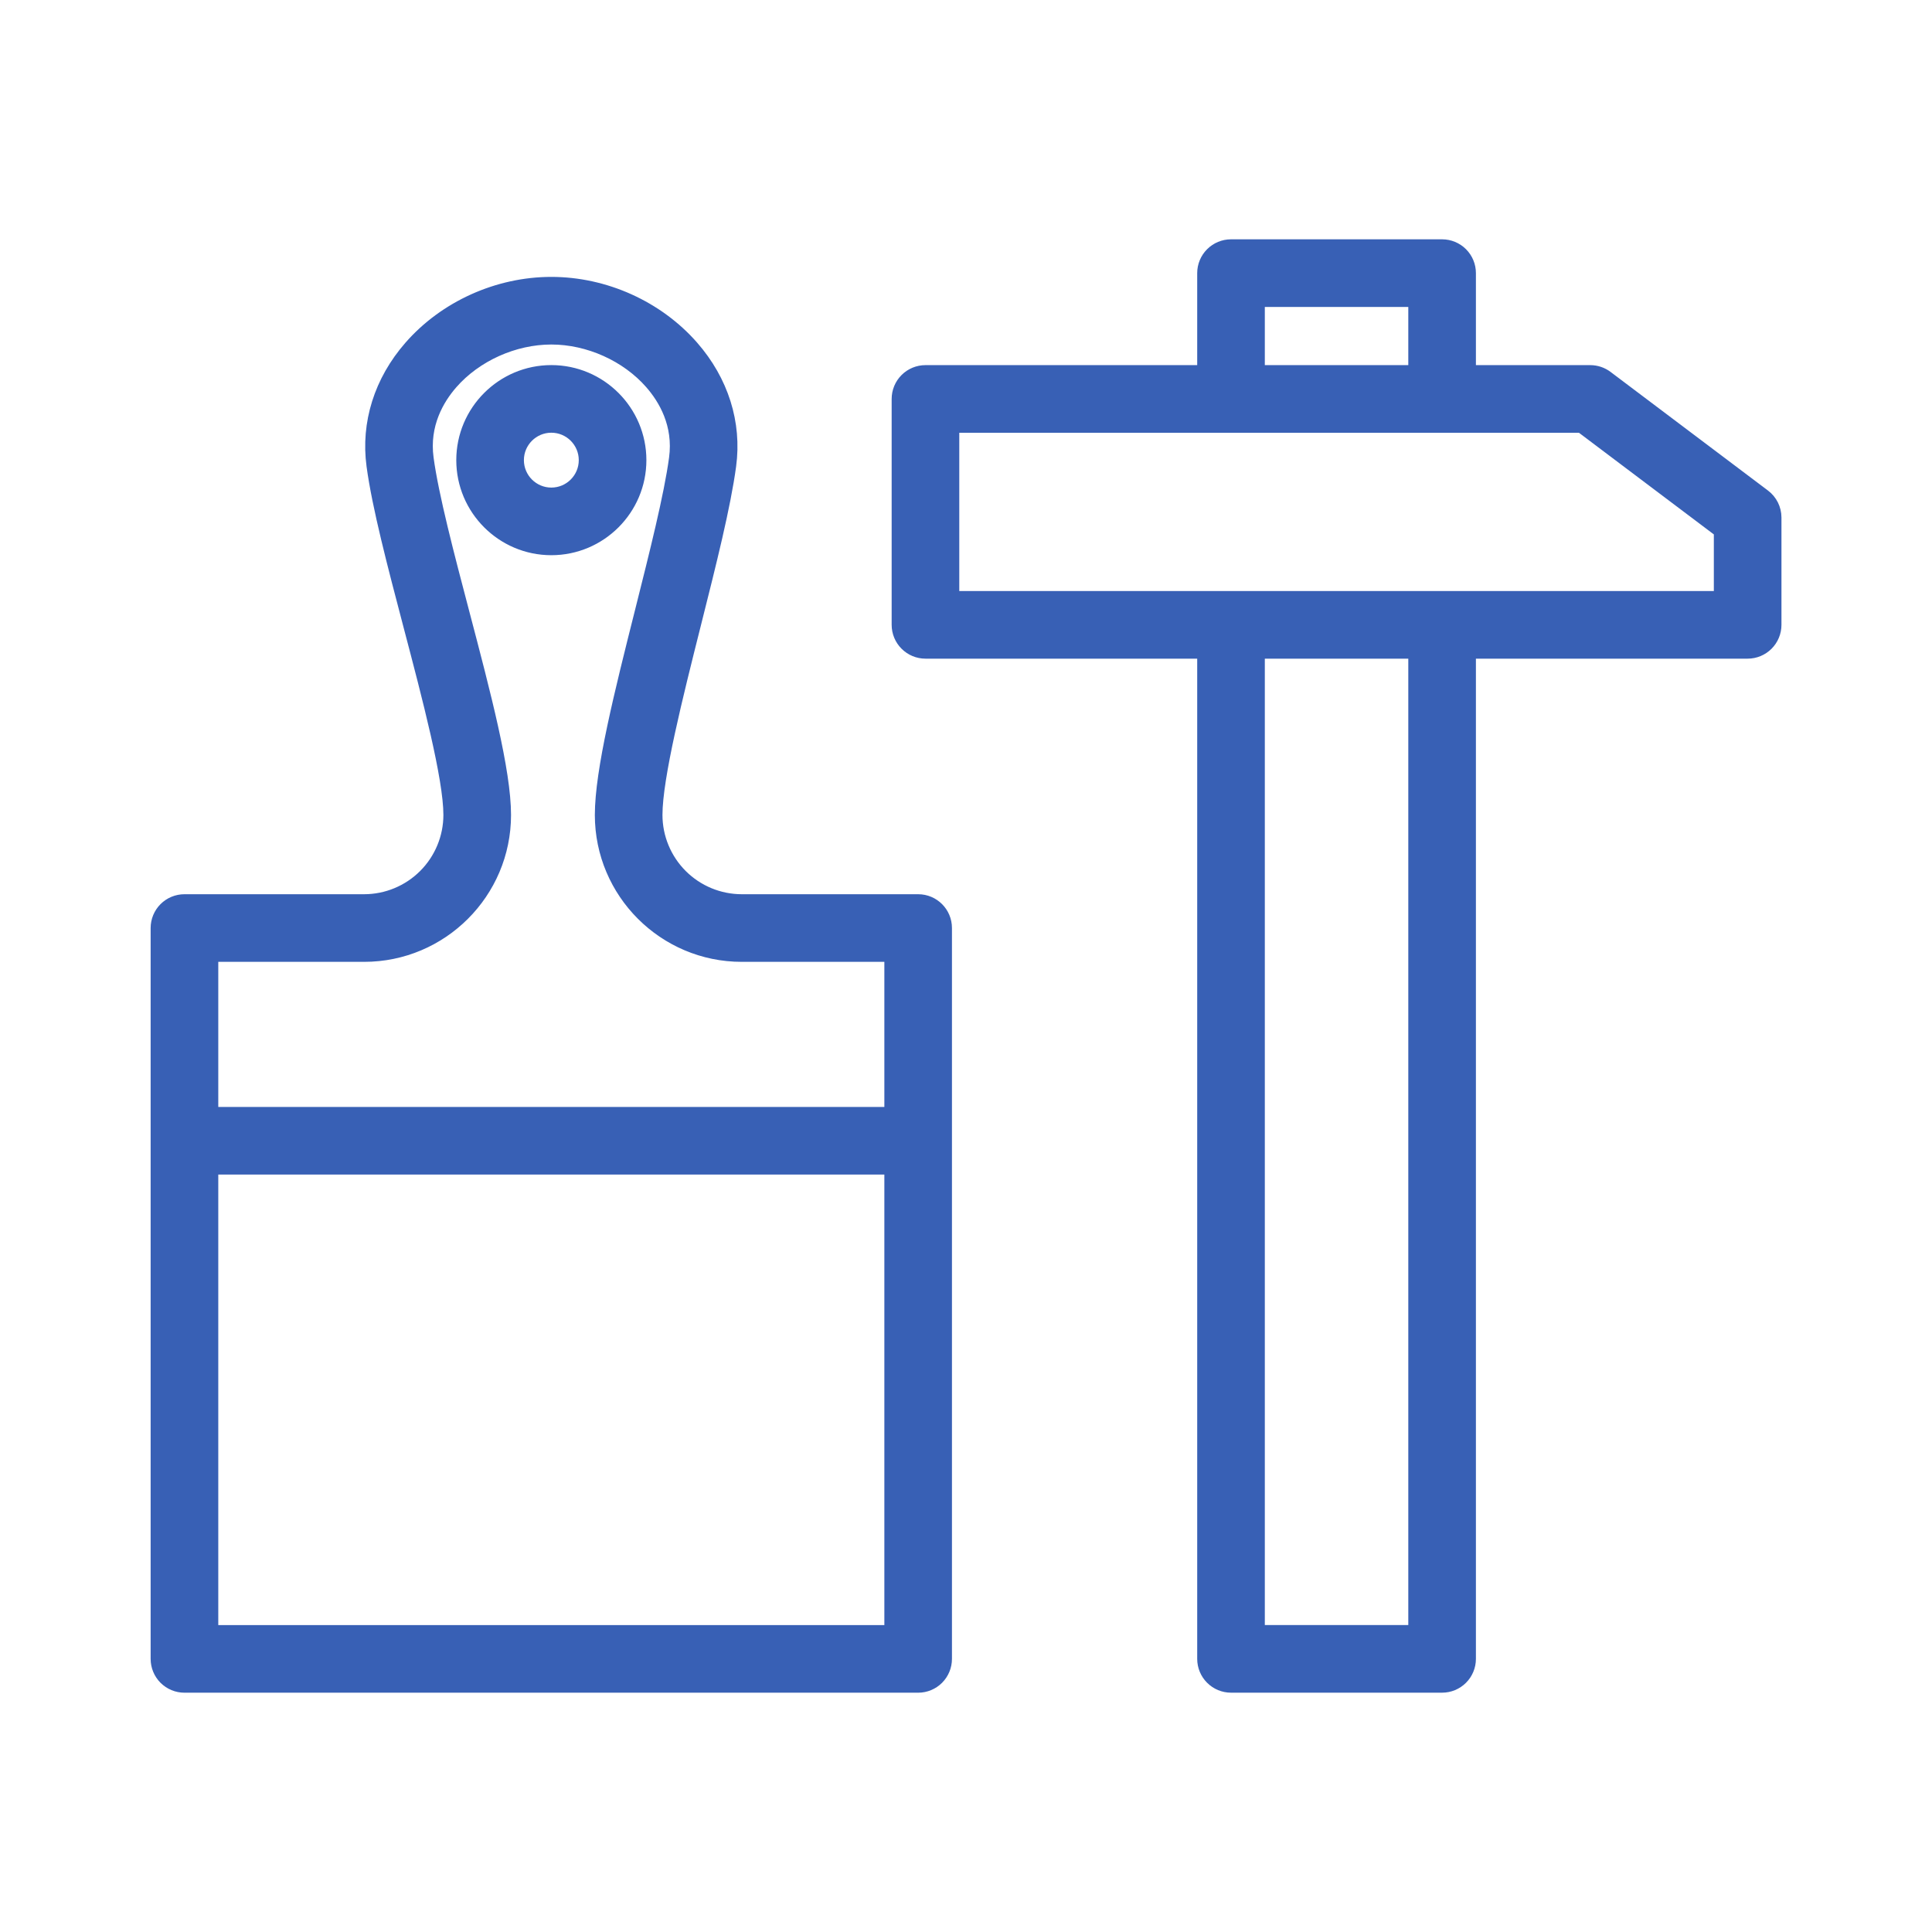
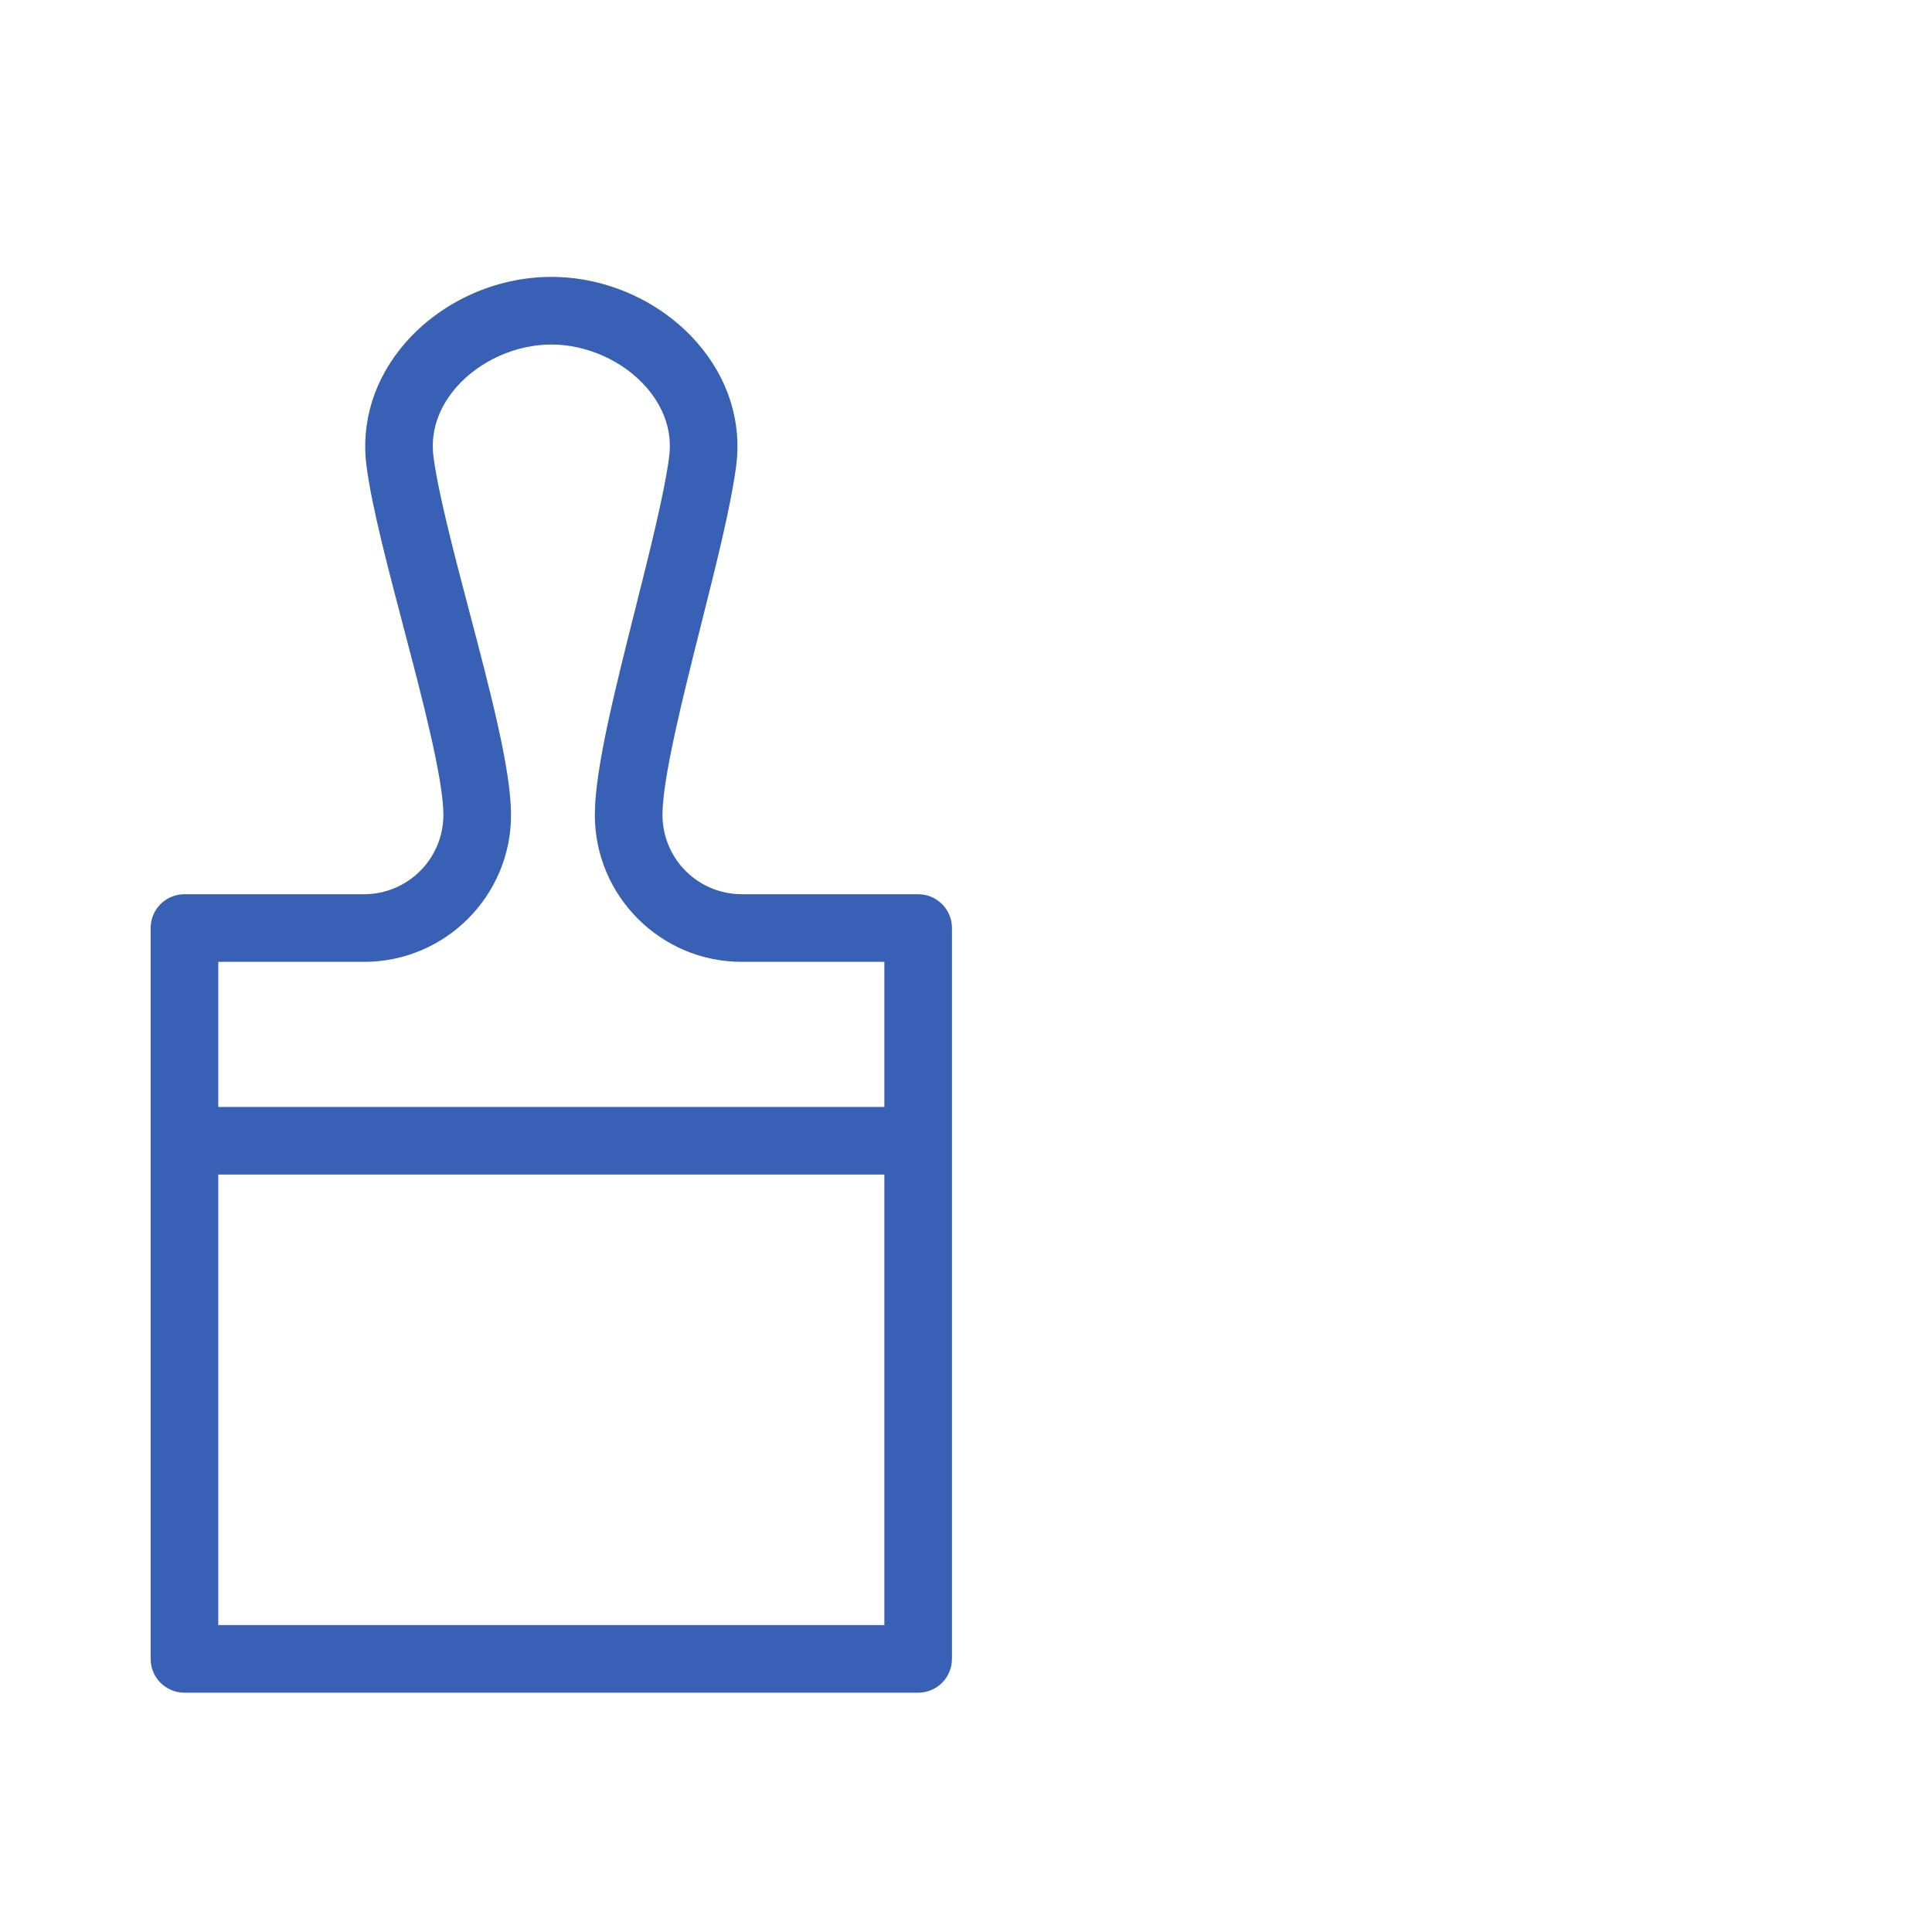
<svg xmlns="http://www.w3.org/2000/svg" width="100" height="100" viewBox="0 0 100 100" fill="none">
  <path fill-rule="evenodd" clip-rule="evenodd" d="M47.524 46.535H38.392C37.238 46.534 36.132 46.075 35.316 45.26C34.5 44.444 34.041 43.338 34.039 42.184C34.039 40.248 35.1 36.031 36.036 32.31C36.827 29.167 37.574 26.198 37.853 24.114C38.153 21.893 37.458 19.687 35.897 17.902C34.08 15.823 31.329 14.582 28.538 14.582C25.744 14.582 22.99 15.824 21.173 17.904C19.613 19.689 18.921 21.895 19.221 24.113C19.506 26.234 20.301 29.254 21.141 32.451C22.106 36.12 23.2 40.279 23.2 42.184C23.198 43.338 22.739 44.444 21.923 45.26C21.107 46.075 20.001 46.534 18.847 46.535H9.547C9.149 46.535 8.768 46.693 8.486 46.974C8.205 47.256 8.047 47.637 8.047 48.035V85.864C8.047 86.262 8.205 86.643 8.486 86.925C8.768 87.206 9.149 87.364 9.547 87.364H47.523C47.921 87.364 48.302 87.206 48.584 86.925C48.865 86.643 49.023 86.262 49.023 85.864V48.035C49.024 47.207 48.353 46.535 47.524 46.535ZM18.848 49.535C22.903 49.535 26.201 46.237 26.201 42.184C26.201 39.891 25.153 35.906 24.043 31.687C23.262 28.719 22.455 25.649 22.194 23.711C21.96 21.982 22.738 20.672 23.432 19.878C24.669 18.462 26.625 17.582 28.537 17.582C30.446 17.582 32.401 18.461 33.638 19.876C34.333 20.671 35.113 21.982 34.879 23.713C34.622 25.63 33.861 28.654 33.126 31.578C32.052 35.846 31.039 39.876 31.039 42.184C31.039 46.237 34.337 49.535 38.392 49.535H46.024V57.546H11.048V49.535H18.848ZM11.048 84.364V60.546H46.024V84.364H11.048Z" fill="#3860B5" stroke="#3860B5" stroke-width="0.5" />
-   <path fill-rule="evenodd" clip-rule="evenodd" d="M33.207 23.817C33.207 21.242 31.112 19.147 28.537 19.147C25.962 19.147 23.867 21.242 23.867 23.817C23.867 26.392 25.962 28.487 28.537 28.487C31.112 28.487 33.207 26.392 33.207 23.817ZM26.867 23.817C26.867 22.896 27.616 22.147 28.537 22.147C29.458 22.147 30.207 22.896 30.207 23.817C30.207 24.738 29.458 25.487 28.537 25.487C27.616 25.487 26.867 24.738 26.867 23.817ZM91.36 25.59L83.213 19.451C82.953 19.255 82.637 19.149 82.311 19.149H76.143V14.137C76.143 13.739 75.985 13.357 75.704 13.076C75.422 12.795 75.041 12.637 74.643 12.637H63.717C63.319 12.637 62.938 12.795 62.657 13.076C62.375 13.357 62.217 13.739 62.217 14.137V19.149H47.902C47.504 19.149 47.123 19.307 46.842 19.588C46.56 19.869 46.402 20.251 46.402 20.649V32.342C46.402 32.739 46.56 33.121 46.842 33.402C47.123 33.684 47.504 33.842 47.902 33.842H62.217V85.863C62.217 86.26 62.375 86.642 62.657 86.923C62.938 87.205 63.319 87.363 63.717 87.363H74.643C75.041 87.363 75.422 87.205 75.704 86.923C75.985 86.642 76.143 86.26 76.143 85.863V33.842H90.458C90.856 33.842 91.237 33.684 91.519 33.402C91.8 33.121 91.958 32.739 91.958 32.342V26.788C91.958 26.317 91.737 25.874 91.36 25.59ZM65.217 15.637H73.143V19.149H65.217V15.637ZM73.143 84.363H65.217V33.842H73.143V84.363ZM88.958 30.842H49.402V22.149H81.809L88.958 27.536V30.842Z" fill="#3860B5" stroke="#3860B5" stroke-width="0.5" />
</svg>